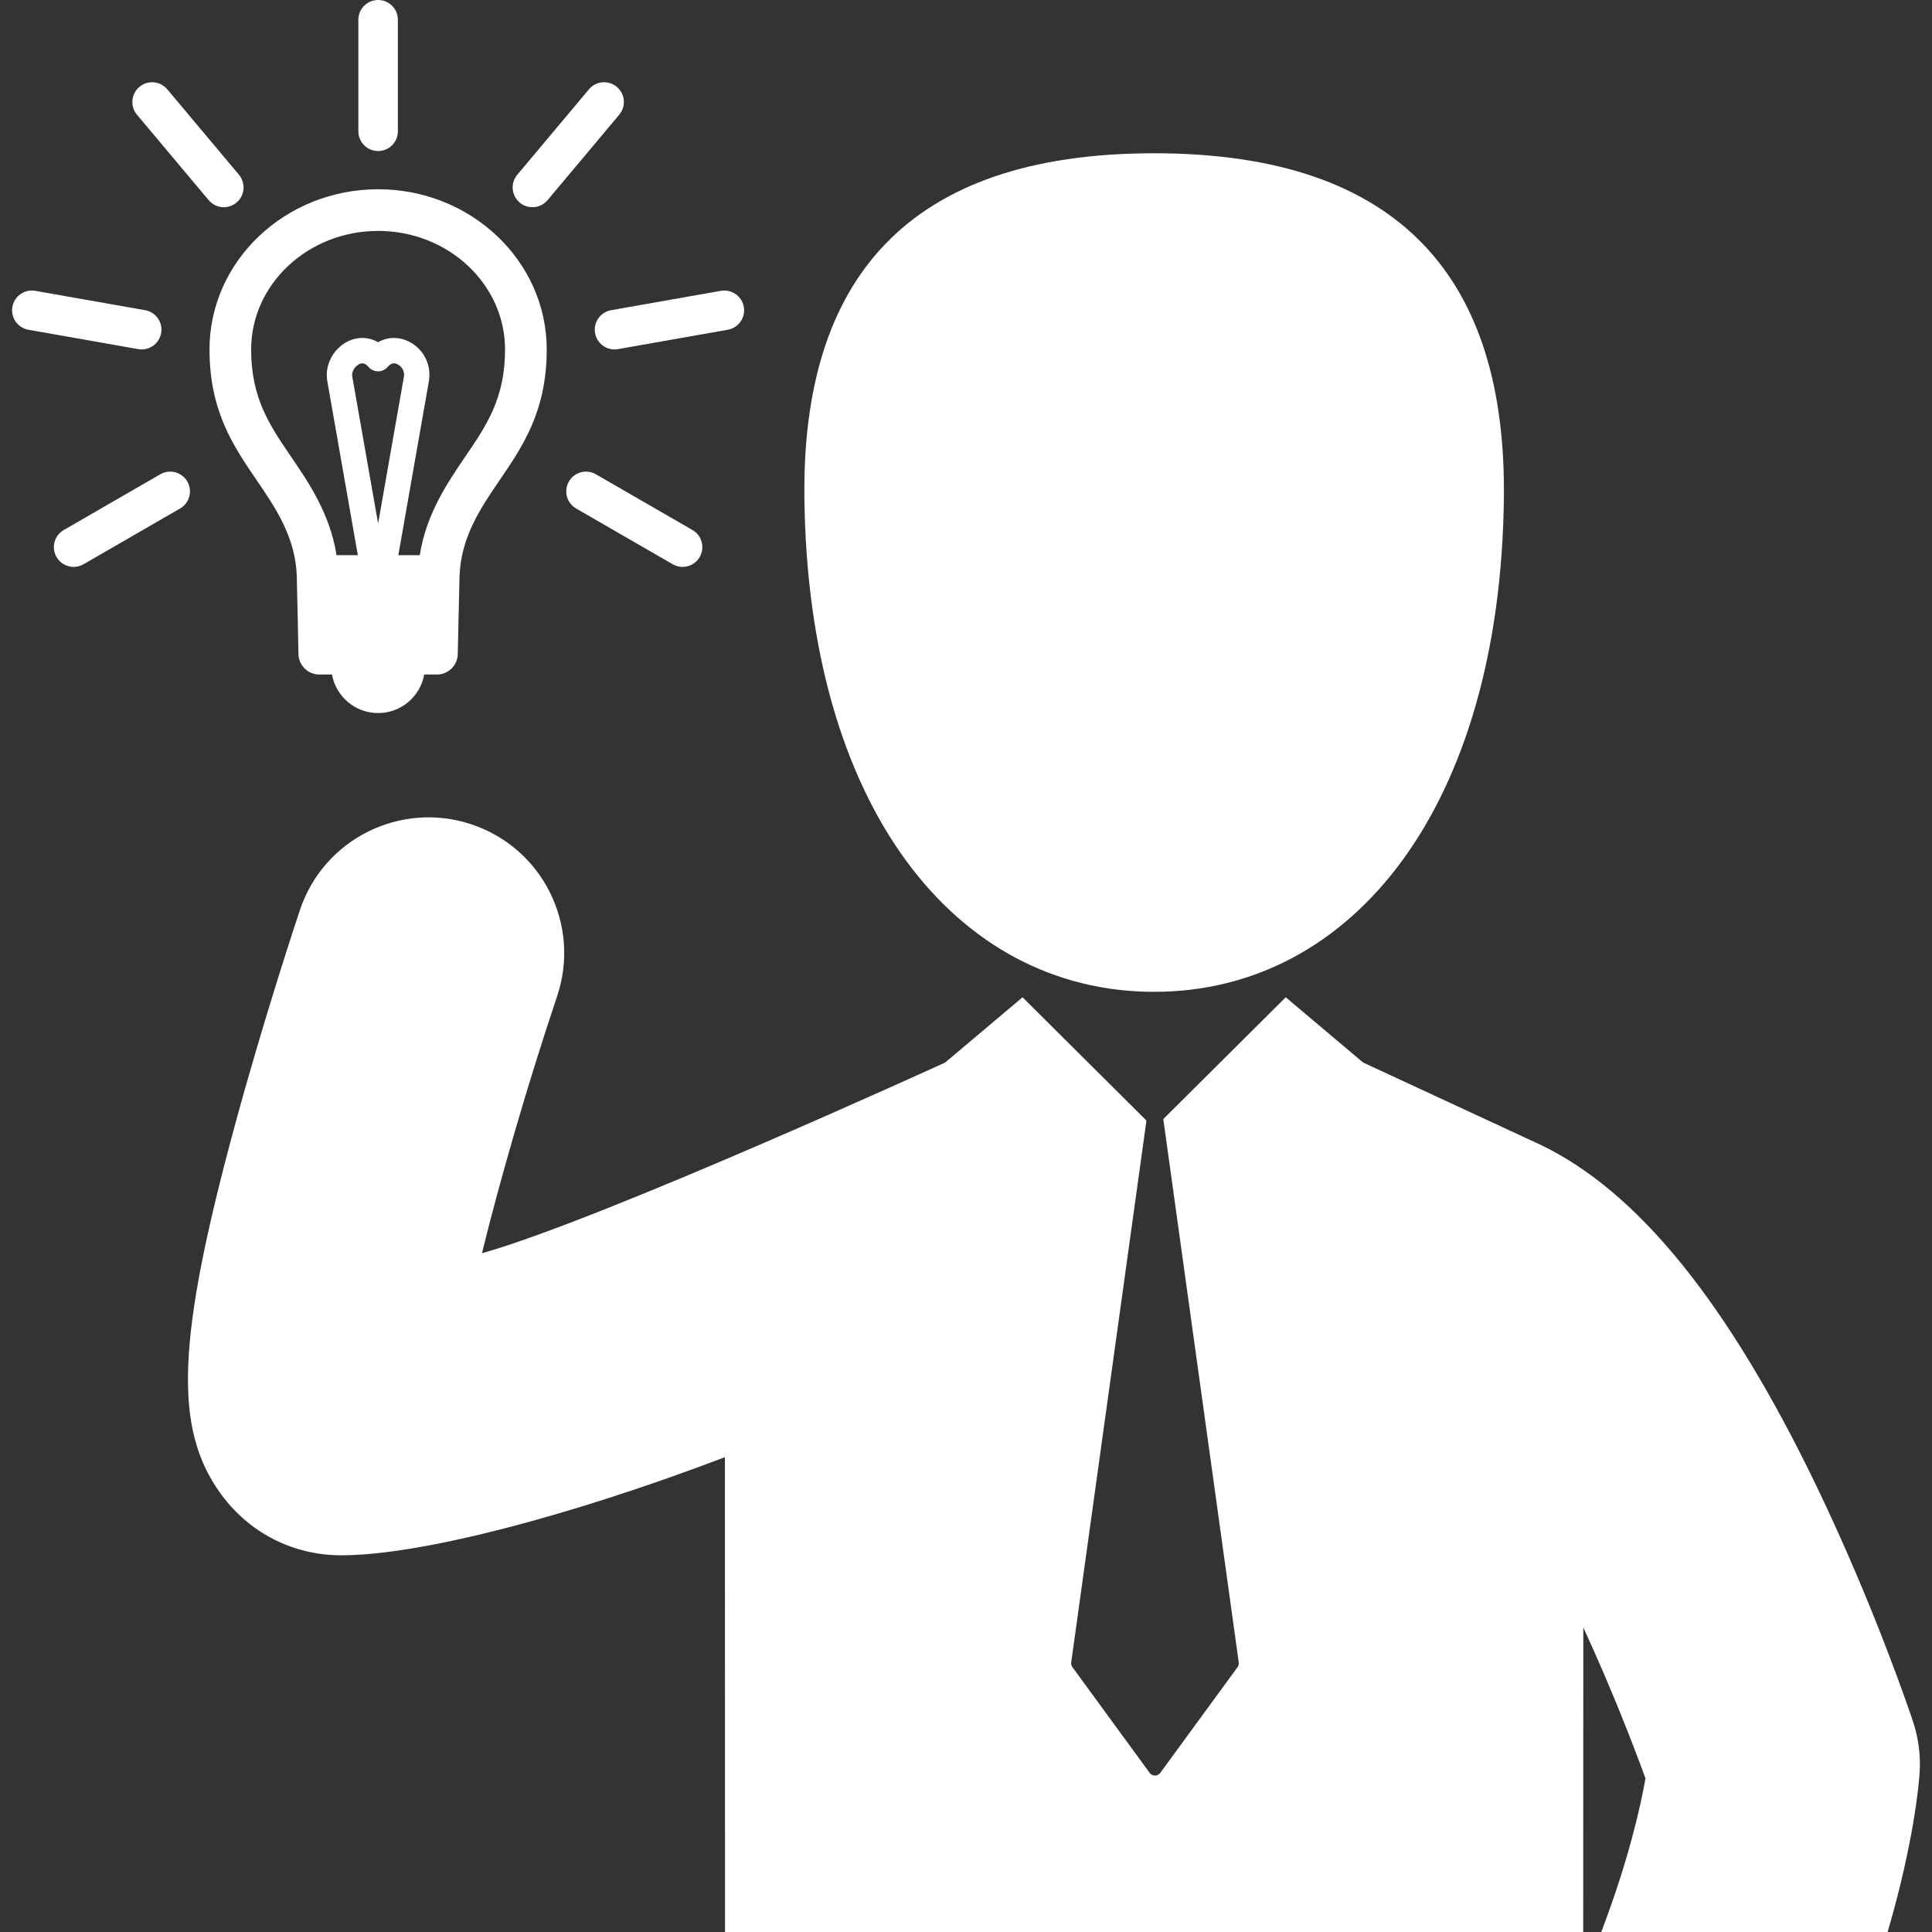
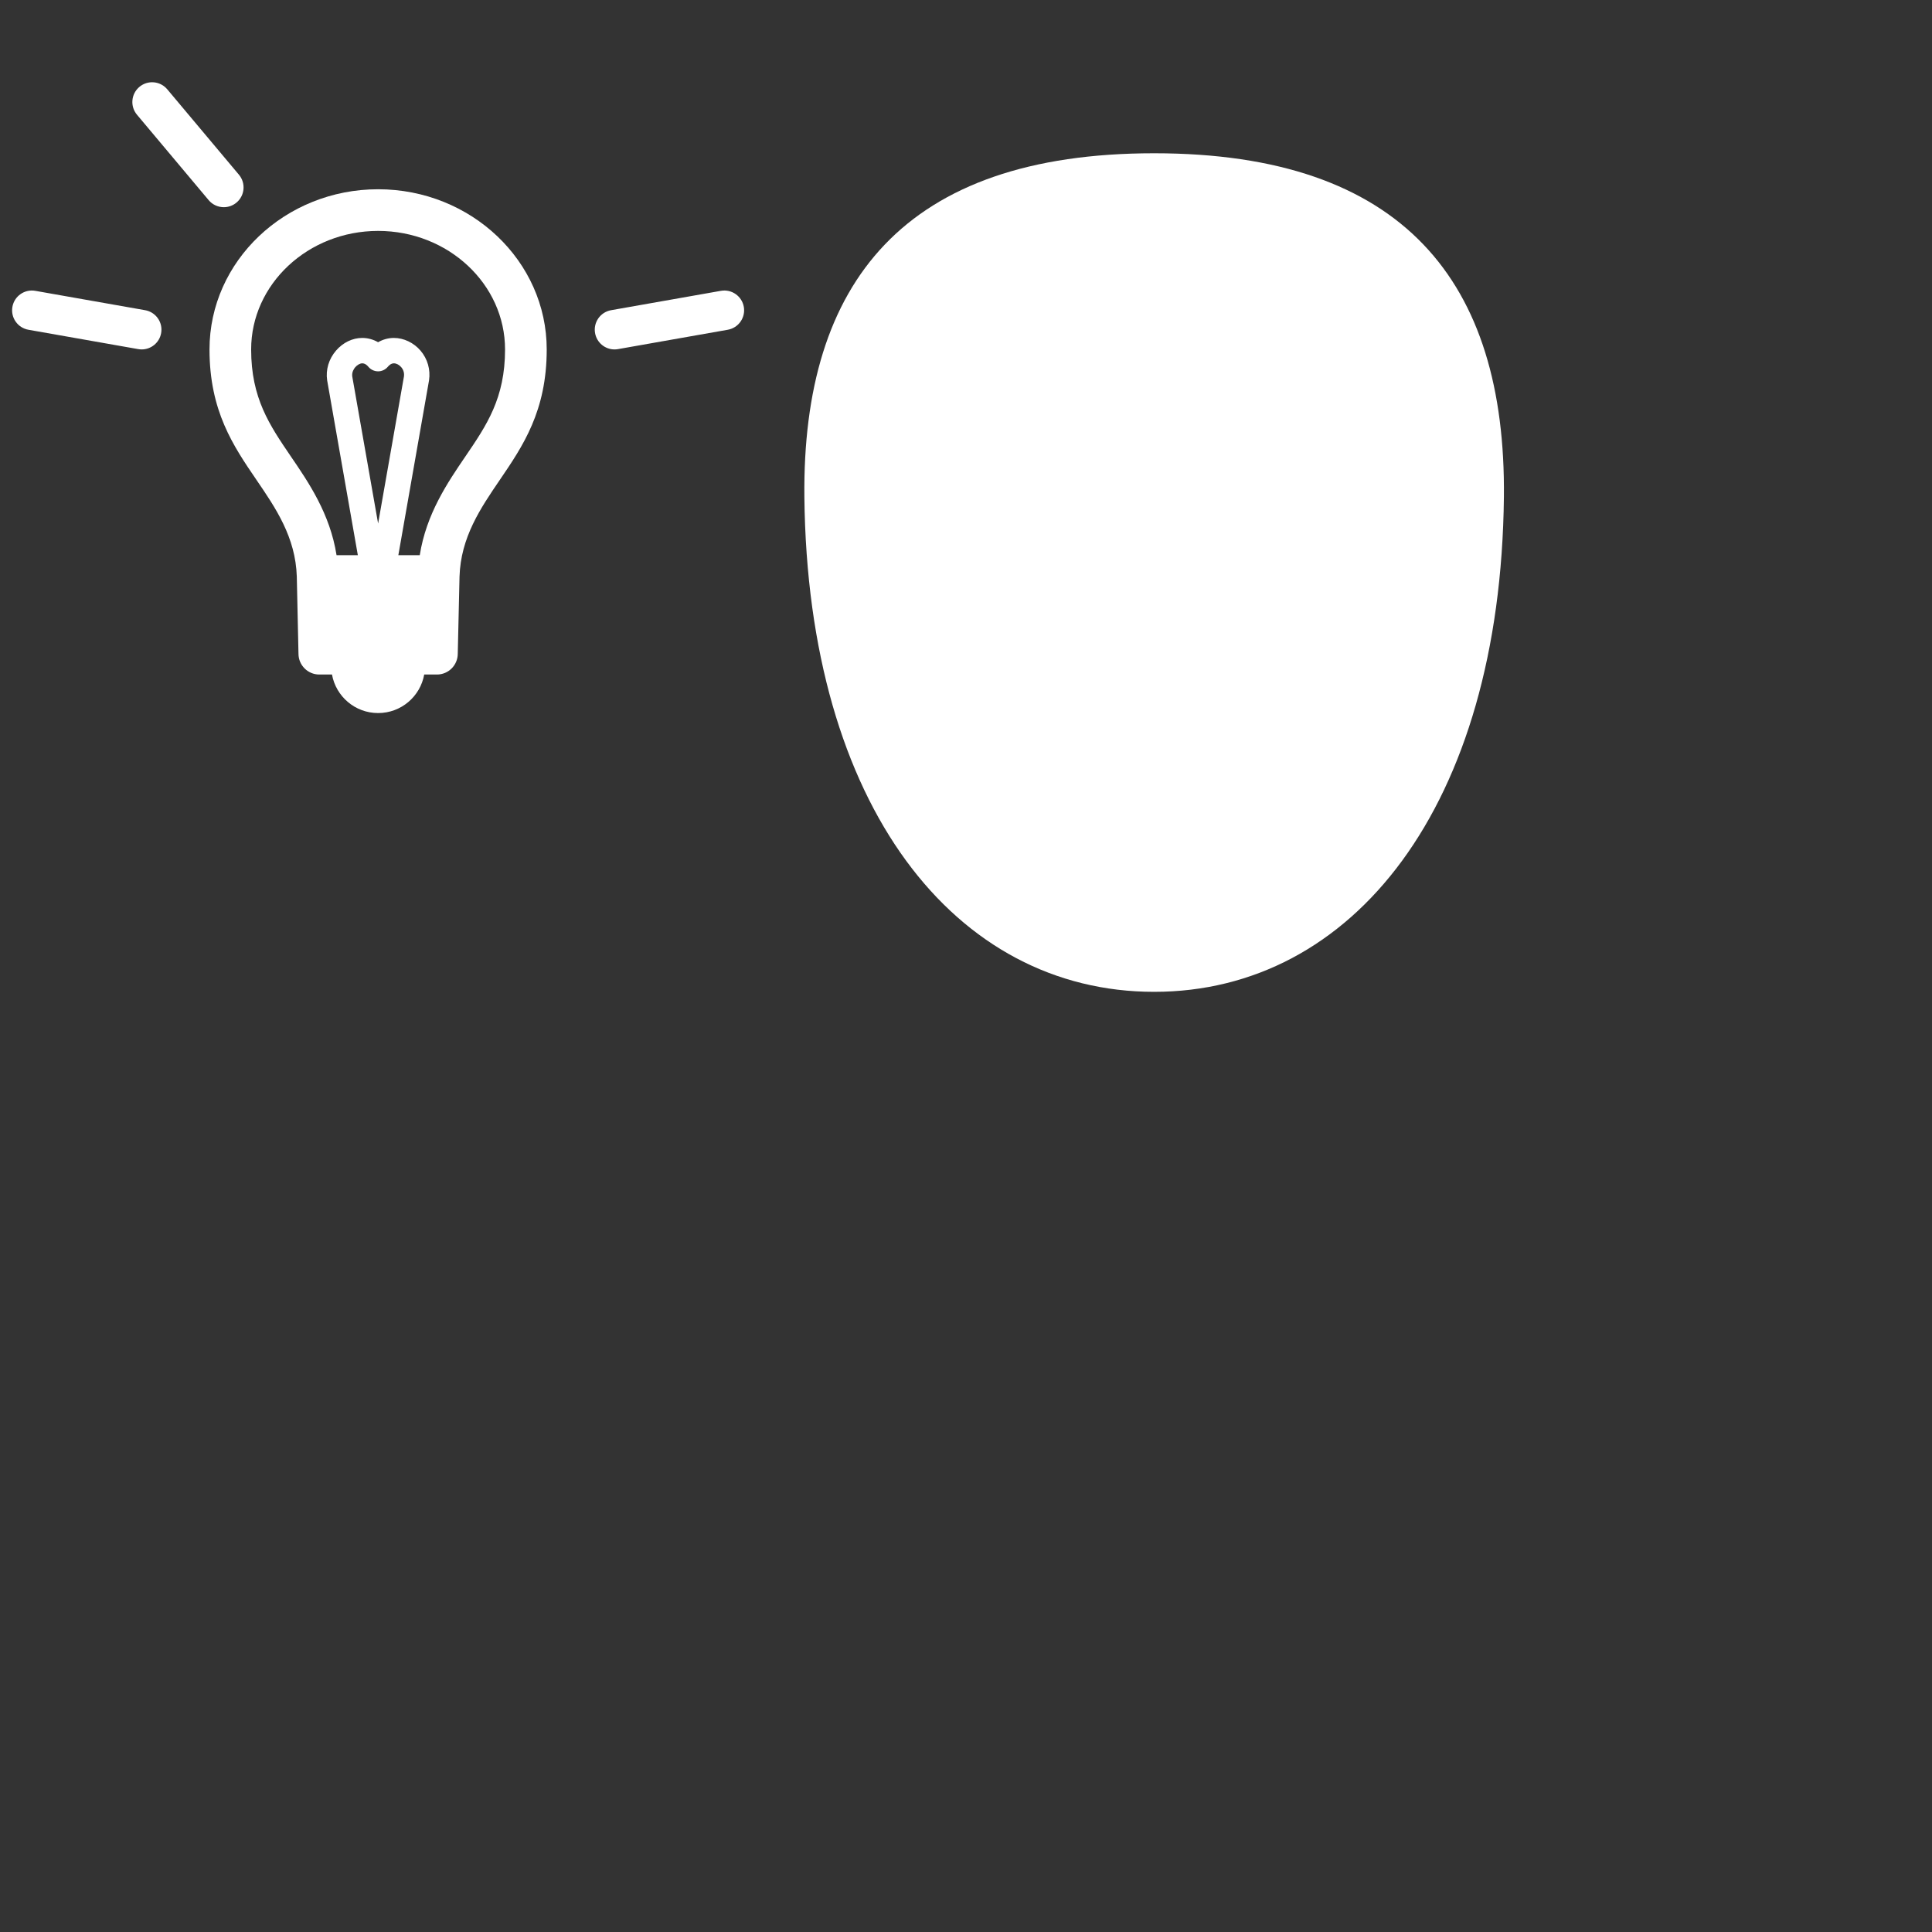
<svg xmlns="http://www.w3.org/2000/svg" version="1.1" id="Capa_1" x="0px" y="0px" width="443.09px" height="443.09px" viewBox="0 0 443.09 443.09" style="enable-background:new 0 0 443.09 443.09;" xml:space="preserve">
  <rect x="0" y="0" width="443.09" height="443.09" fill="#333333" stroke="none" />
  <g>
    <g>
-       <path fill="#ffffff" d="M438.726,394.792c-0.346-1.057-8.76-26.224-22.125-53.958c-20.216-41.941-40.915-67.544-63.26-78.268    c-0.053-0.024-40.718-18.881-40.718-18.881l-17.749-14.967l-28.081,27.926l17.3,124.597c0.06,0.39-0.039,0.788-0.271,1.105    l-17.726,24.259c-0.282,0.388-0.731,0.615-1.211,0.615s-0.93-0.229-1.211-0.615l-17.726-24.259    c-0.231-0.317-0.329-0.716-0.271-1.105L262.93,256.99l-28.417-28.271l-17.751,14.967c0,0-78.601,35.955-106.227,43.736    c4.165-16.975,10.416-38.6,17.245-58.98c5.455-16.284-3.316-33.913-19.604-39.368c-16.281-5.461-33.916,3.306-39.373,19.59    c-0.332,0.99-8.203,24.527-15.102,50.02c-13.109,48.467-13.9,68.803-3.226,83.695c6.483,9.055,16.556,14.271,27.615,14.316h0.224    c18.168,0,52.404-8.996,87.939-22.5l0.025,108.895h196.818l0.023-69.835c6.541,14.139,11.539,27.148,14.263,34.609    c-1.183,6.678-3.968,19.021-10.146,35.226h65.68c6.027-20.646,7.164-33.898,7.328-36.416    C440.517,402.652,439.999,398.616,438.726,394.792z" />
      <path fill="#ffffff" d="M264.686,227.469c45.502,0,79.452-42.387,80.223-113.476c0.5-49.327-22.996-78.843-80.223-78.843    c-57.225,0-80.716,29.516-80.208,78.843C185.241,185.082,219.187,227.469,264.686,227.469z" />
      <path fill="#ffffff" d="M58.809,110.044c4.413,6.466,8.98,13.145,9.26,22.195l0.385,17.677c0,2.64,2.137,4.781,4.768,4.781h2.918    c0.902,5.026,5.294,8.837,10.579,8.837c5.283,0,9.669-3.811,10.571-8.837h2.922c2.631,0,4.772-2.141,4.772-4.781l0.403-17.671    c0.278-9.035,4.838-15.727,9.251-22.197c5.275-7.751,10.746-15.77,10.748-29.903c0-20.261-17.345-36.741-38.668-36.741    c-21.325,0-38.67,16.479-38.67,36.741C48.048,94.271,53.519,102.289,58.809,110.044z M86.716,120.068l-5.931-33.74    c-0.136-1.018,0.428-1.807,0.681-2.103c0.475-0.551,1.105-0.897,1.615-0.897c0.648,0,1.147,0.481,1.387,0.774    c0.554,0.669,1.373,1.063,2.248,1.063c0.871,0,1.686-0.394,2.243-1.063c0.242-0.293,0.734-0.774,1.379-0.774    c0.569,0,1.212,0.335,1.684,0.884c0.3,0.343,0.761,1.076,0.623,2.112L86.716,120.068z M86.718,52.958    c16.057,0,29.111,12.198,29.111,27.188c0,11.185-4.21,17.362-9.093,24.535c-4.055,5.953-8.974,13.154-10.466,22.648l-4.913-0.001    l7.028-40.035c0.003-0.023,0.007-0.04,0.01-0.061c0.37-2.458-0.339-4.936-1.951-6.817c-1.566-1.826-3.846-2.912-6.106-2.912    c-1.27,0-2.51,0.341-3.622,0.98c-1.124-0.639-2.364-0.98-3.635-0.98c-2.239,0-4.437,1.063-6.028,2.918    c-1.646,1.913-2.383,4.396-2.024,6.803c0.006,0.021,0.01,0.044,0.013,0.068l7.024,40.03l-4.883-0.001    c-1.491-9.499-6.423-16.708-10.489-22.66c-4.874-7.165-9.096-13.342-9.096-24.517C57.598,65.156,70.664,52.958,86.718,52.958z" />
-       <path fill="#ffffff" d="M86.718,34.639c2.503,0,4.531-2.029,4.531-4.532L91.248,4.533C91.248,2.029,89.221,0,86.716,0    c-2.503,0-4.53,2.03-4.53,4.533v0.001v25.573c0,1.25,0.506,2.384,1.326,3.204C84.332,34.131,85.462,34.639,86.718,34.639z" />
-       <path fill="#ffffff" d="M122.106,47.52c1.294,0,2.577-0.55,3.474-1.619l16.438-19.592c1.61-1.917,1.36-4.777-0.558-6.386    c-1.918-1.608-4.78-1.357-6.385,0.56l-16.438,19.592c-1.61,1.917-1.359,4.776,0.559,6.385    C120.043,47.173,121.076,47.52,122.106,47.52z" />
      <path fill="#ffffff" d="M136.475,76.393c0.389,2.199,2.301,3.746,4.458,3.746c0.262,0,0.526-0.022,0.793-0.07l25.185-4.443    c2.466-0.435,4.111-2.786,3.678-5.251c-0.436-2.465-2.791-4.109-5.252-3.676l-25.185,4.442    C137.686,71.576,136.039,73.927,136.475,76.393z" />
-       <path fill="#ffffff" d="M136.664,108.77c-2.172-1.253-4.941-0.508-6.191,1.659c-1.251,2.167-0.508,4.939,1.657,6.19l22.15,12.787    c0.716,0.412,1.494,0.608,2.262,0.608c1.565,0,3.091-0.812,3.931-2.268c1.25-2.167,0.508-4.939-1.66-6.191L136.664,108.77z" />
-       <path fill="#ffffff" d="M42.958,110.428c-1.251-2.168-4.022-2.911-6.191-1.659l-22.146,12.787c-2.168,1.252-2.91,4.024-1.659,6.192    c0.838,1.454,2.364,2.267,3.93,2.267c0.769,0,1.549-0.196,2.264-0.608l22.145-12.787    C43.466,115.368,44.211,112.595,42.958,110.428z" />
      <path fill="#ffffff" d="M32.499,80.137c2.159,0,4.069-1.548,4.458-3.747c0.436-2.465-1.212-4.815-3.678-5.25L8.094,66.7    c-2.465-0.434-4.814,1.212-5.249,3.677c-0.434,2.465,1.211,4.816,3.679,5.251l25.182,4.439    C31.973,80.114,32.237,80.137,32.499,80.137z" />
      <path fill="#ffffff" d="M47.853,45.9c0.896,1.067,2.18,1.619,3.474,1.619h0.003c1.028,0,2.062-0.348,2.911-1.06    c1.916-1.61,2.167-4.468,0.56-6.386l-16.44-19.591c-1.61-1.916-4.469-2.167-6.387-0.558c-0.959,0.805-1.5,1.922-1.602,3.079    c-0.103,1.155,0.239,2.349,1.042,3.308L47.853,45.9z" />
    </g>
  </g>
  <g>
</g>
  <g>
</g>
  <g>
</g>
  <g>
</g>
  <g>
</g>
  <g>
</g>
  <g>
</g>
  <g>
</g>
  <g>
</g>
  <g>
</g>
  <g>
</g>
  <g>
</g>
  <g>
</g>
  <g>
</g>
  <g>
</g>
</svg>